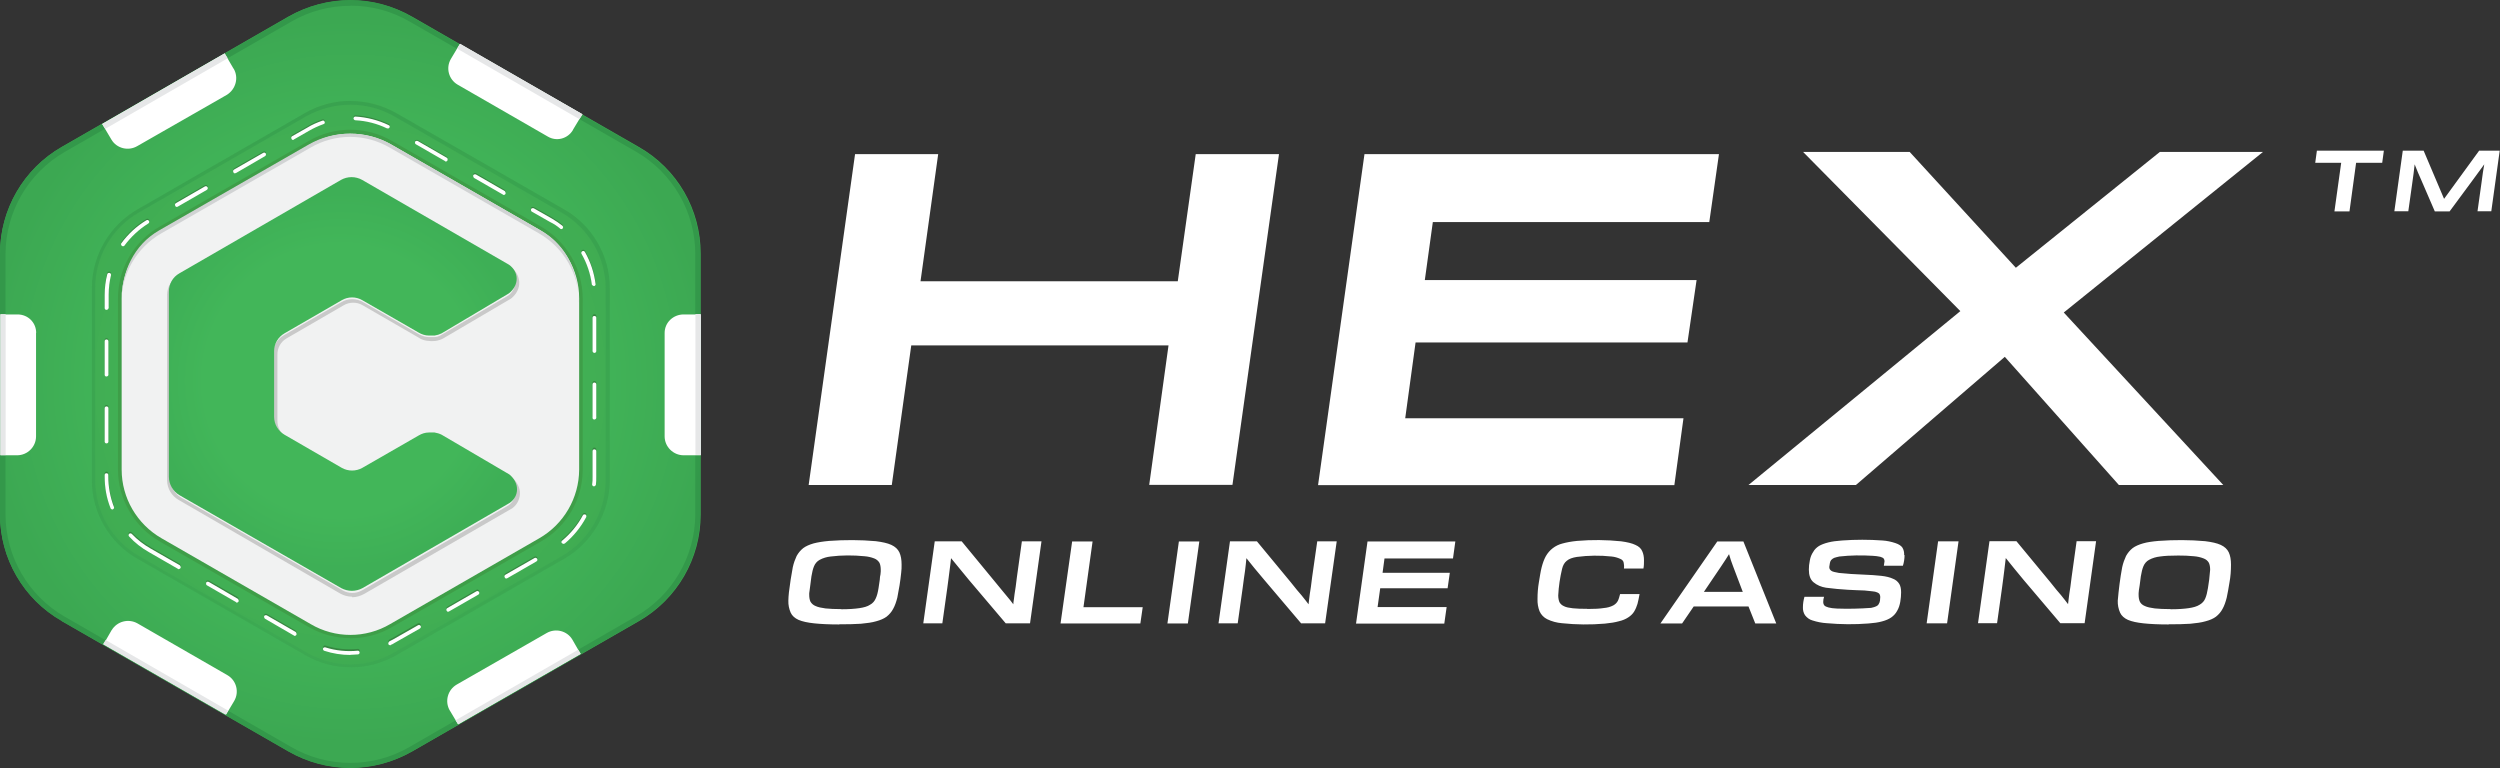
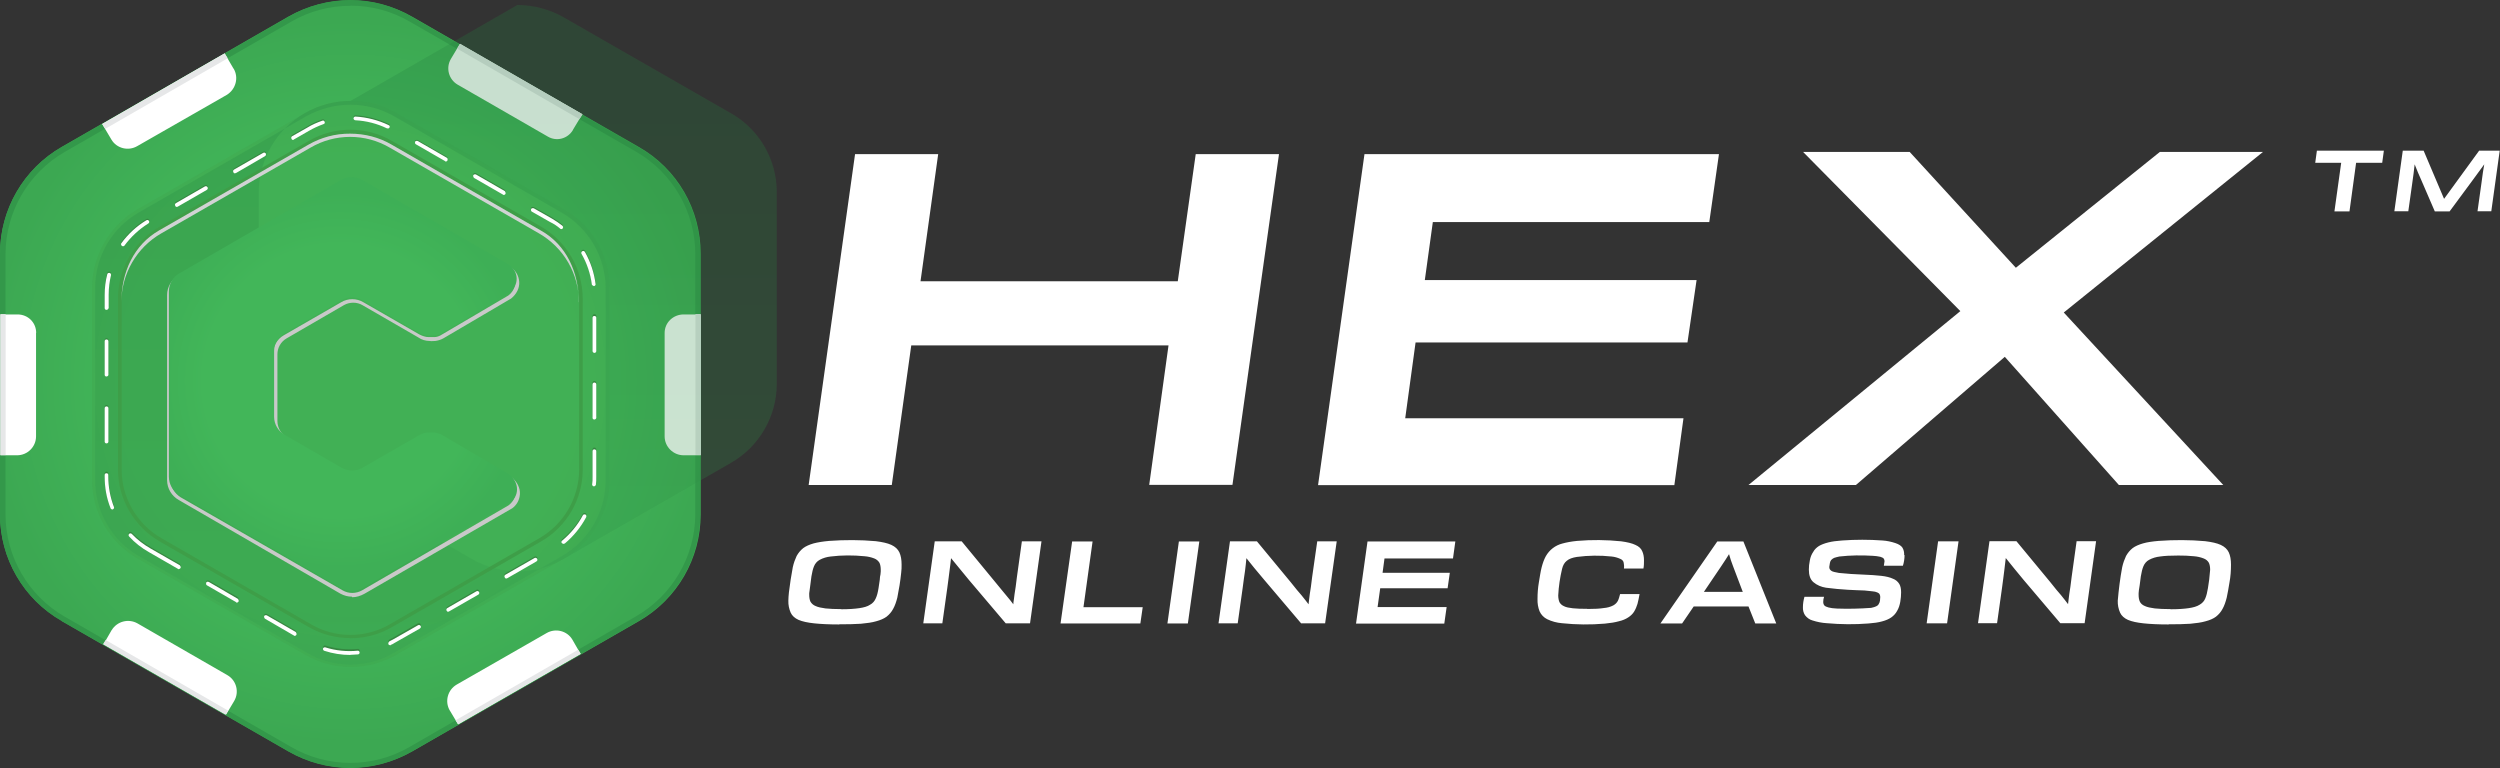
<svg xmlns="http://www.w3.org/2000/svg" id="a" width="181.04" height="55.62" viewBox="0 0 181.04 55.62">
  <rect x="0" y="0" width="181.04" height="55.62" fill="#333333" stroke="none" />
  <defs>
    <radialGradient id="b" cx="8.94" cy="58.03" fx="8.94" fy="58.03" r=".94" gradientTransform="translate(-227.47 1662.37) scale(28.28 -28.17)" gradientUnits="userSpaceOnUse">
      <stop offset=".6" stop-color="#42b659" />
      <stop offset=".99" stop-color="#3ca852" />
    </radialGradient>
    <radialGradient id="c" cx="8.94" cy="58.03" fx="8.94" fy="58.03" r=".94" gradientTransform="translate(-227.17 1663.1) scale(28.28 -28.17)" gradientUnits="userSpaceOnUse">
      <stop offset=".02" stop-color="#42b659" />
      <stop offset=".98" stop-color="#33984a" />
    </radialGradient>
    <radialGradient id="d" cx="8.91" cy="58.07" fx="8.91" fy="58.07" r=".94" gradientTransform="translate(-211.43 1563.96) scale(26.57 -26.46)" gradientUnits="userSpaceOnUse">
      <stop offset=".02" stop-color="#e6e7e8" />
      <stop offset=".98" stop-color="#e6e7e8" />
    </radialGradient>
    <linearGradient id="e" x1="25.41" y1="6.46" x2="25.41" y2="47.47" gradientTransform="translate(0 54.78) scale(1 -1)" gradientUnits="userSpaceOnUse">
      <stop offset="0" stop-color="#34994a" />
      <stop offset="1" stop-color="#24803d" />
    </linearGradient>
    <radialGradient id="f" cx="8.58" cy="58.62" fx="8.58" fy="58.62" r=".94" gradientTransform="translate(-101.51 885.77) scale(14.7 -14.64)" gradientUnits="userSpaceOnUse">
      <stop offset=".71" stop-color="#42b659" />
      <stop offset=".99" stop-color="#3eaf56" />
    </radialGradient>
  </defs>
  <path d="m4.48,44.98l16.4,9.43c2.78,1.58,6.19,1.58,8.98,0l16.41-9.43c2.77-1.59,4.48-4.54,4.47-7.73v-18.88c.01-3.2-1.7-6.15-4.48-7.73L29.85,1.21c-2.78-1.58-6.19-1.58-8.98,0L4.47,10.64C1.7,12.23,0,15.18,0,18.37v18.86c-.01,3.2,1.7,6.15,4.48,7.73v.02Z" fill="url(#b)" />
  <path d="m25.38.41c1.5,0,2.98.39,4.28,1.15l16.41,9.43c2.64,1.53,4.27,4.34,4.28,7.39v18.86c-.01,3.05-1.65,5.87-4.29,7.39l-16.4,9.46c-2.65,1.54-5.93,1.54-8.58,0l-16.39-9.43c-2.64-1.52-4.28-4.34-4.29-7.39v-18.88c.01-3.05,1.65-5.87,4.29-7.39L21.09,1.57c1.3-.76,2.78-1.15,4.29-1.15h0Zm0-.41c-1.54,0-3.11.41-4.48,1.21L4.48,10.64C1.71,12.22,0,15.17,0,18.37v18.88c-.01,3.2,1.7,6.15,4.48,7.73l16.4,9.43c2.77,1.61,6.19,1.61,8.96,0l16.39-9.43c2.77-1.59,4.48-4.54,4.48-7.73v-18.86c.01-3.2-1.7-6.15-4.48-7.73L29.84,1.23C28.49.42,26.95,0,25.38,0Z" fill="url(#c)" />
  <path d="m2.61,24.1v7.5c0,.75-.61,1.37-1.38,1.37H.03v-10.2h1.24c.75,0,1.35.58,1.35,1.34h0ZM16.91,4.97l-.64-1.1-8.87,5.11.67,1.13c.38.64,1.22.85,1.87.47l6.5-3.72c.64-.41.86-1.24.48-1.89Zm24.58,4.43l.68-1.13-8.87-5.09-.65,1.09c-.38.65-.16,1.48.49,1.86l6.53,3.76c.64.38,1.45.16,1.83-.49Zm6.64,14.7v7.5c0,.75.62,1.37,1.38,1.37h1.24v-10.2h-1.24c-.75,0-1.38.58-1.38,1.34ZM8.09,45.62l-.59,1.03,8.87,5.1.59-.99c.38-.65.16-1.48-.48-1.86l-6.53-3.76c-.65-.36-1.47-.15-1.86.49h0Zm24.49,5.84l.59.99,8.87-5.1-.59-1.03c-.38-.64-1.21-.85-1.86-.48l-6.51,3.73c-.66.38-.89,1.22-.51,1.88,0,0,0,0,0,0Z" fill="#fff" />
  <path d="m16.27,3.87l.22.35-8.87,5.11-.22-.35,8.86-5.11h0ZM.41,22.75H.03v10.21h.38v-10.21ZM33.1,3.52l8.86,5.11.23-.35-8.87-5.11s-.22.35-.22.35Zm17.26,29.42h.38v-10.2h-.38v10.2Zm-8.3,14.41l-.19-.3-8.88,5.11.19.29,8.87-5.1h0Zm-34.41-1l-.19.3,8.87,5.1.19-.29-8.86-5.11h0Z" fill="url(#d)" />
  <g fill="none" opacity=".5">
    <path d="m9.98,40.46l12.12,6.96c2.04,1.18,4.56,1.18,6.6,0l12.12-6.96c2.04-1.17,3.31-3.34,3.32-5.7v-13.92c0-2.36-1.27-4.54-3.32-5.7l-12.12-6.96c-2.04-1.18-4.56-1.18-6.6,0l-12.12,6.96c-2.04,1.17-3.31,3.34-3.32,5.7v13.92c0,2.36,1.27,4.55,3.32,5.7Z" fill="#3e9e48" isolation="isolate" opacity=".5" />
-     <path d="m25.38,7.58c1.12,0,2.21.29,3.18.85l12.12,6.97c1.96,1.13,3.18,3.22,3.18,5.48v13.92c0,2.26-1.21,4.35-3.18,5.48l-12.12,6.97c-1.96,1.16-4.4,1.16-6.37,0l-12.11-6.97c-1.97-1.12-3.18-3.21-3.19-5.48v-13.95c0-2.27,1.22-4.36,3.19-5.48l12.11-6.96c.98-.54,2.07-.83,3.19-.83Zm0-.27c-1.16,0-2.31.31-3.32.89l-12.09,6.96c-2.04,1.17-3.31,3.34-3.32,5.7v13.92c0,2.36,1.27,4.54,3.32,5.7l12.12,6.96c2.05,1.19,4.58,1.19,6.63,0l12.12-6.96c2.04-1.17,3.31-3.34,3.32-5.7v-13.92c0-2.36-1.27-4.54-3.32-5.7l-12.12-6.95c-1.02-.58-2.17-.88-3.34-.89h0Z" fill="url(#e)" isolation="isolate" opacity=".5" />
+     <path d="m25.38,7.58c1.12,0,2.21.29,3.18.85l12.12,6.97c1.96,1.13,3.18,3.22,3.18,5.48v13.92c0,2.26-1.21,4.35-3.18,5.48l-12.12,6.97c-1.96,1.16-4.4,1.16-6.37,0l-12.11-6.97c-1.97-1.12-3.18-3.21-3.19-5.48v-13.95c0-2.27,1.22-4.36,3.19-5.48l12.11-6.96c.98-.54,2.07-.83,3.19-.83Zm0-.27c-1.16,0-2.31.31-3.32.89c-2.04,1.17-3.31,3.34-3.32,5.7v13.92c0,2.36,1.27,4.54,3.32,5.7l12.12,6.96c2.05,1.19,4.58,1.19,6.63,0l12.12-6.96c2.04-1.17,3.31-3.34,3.32-5.7v-13.92c0-2.36-1.27-4.54-3.32-5.7l-12.12-6.95c-1.02-.58-2.17-.88-3.34-.89h0Z" fill="url(#e)" isolation="isolate" opacity=".5" />
  </g>
  <path d="m25.38,47.29c-.64,0-1.28-.1-1.89-.3-.09-.03-.11-.09-.09-.16.04-.08.11-.1.17-.08.75.24,1.57.32,2.35.24.08,0,.13.06.13.13,0,.08-.06.14-.13.14-.17.03-.35.03-.54.03Zm2.86-.7c-.06,0-.11-.03-.11-.08-.03-.06,0-.13.06-.19.08-.05.16-.08.25-.13l1.83-1.05c.07-.04.15-.01.19.06.03.05.03.13-.06.19l-1.83,1.04c-.08.06-.19.11-.27.14,0,.03-.03.03-.05.03Zm-6.88-.65s-.06,0-.08-.03l-2.1-1.21s-.08-.1-.05-.19c.03-.05.1-.08.19-.05l2.1,1.21s.08.1.05.19c-.03.05-.08.08-.09.08h0Zm11.09-1.74c-.06,0-.08-.03-.11-.08-.04-.07-.01-.15.06-.19l2.1-1.22c.07-.04.15-.01.19.06.03.06.03.13-.05.19l-2.11,1.21s-.05.03-.08.03Zm-15.3-.67s-.06,0-.06-.03l-2.1-1.21c-.06-.03-.08-.11-.06-.19.03-.08.11-.08.19-.06l2.11,1.21s.08.11.05.19c-.05.06-.08.08-.13.08Zm19.5-1.74c-.06,0-.08-.03-.1-.08-.04-.07-.02-.15.05-.19l2.11-1.21c.07-.04.15-.01.19.06.03.05.03.13-.06.19l-2.1,1.21-.08.03Zm-23.71-.68s-.06,0-.06-.03l-2.1-1.21c-.53-.3-1.02-.68-1.43-1.13-.05-.05-.05-.13,0-.19,0,0,0,0,0,0,.05-.05.13-.05.19,0,0,0,0,0,0,0,.41.43.87.78,1.38,1.08l2.11,1.21s.08.1.05.19c-.05.05-.08.08-.13.08Zm27.86-1.82s-.08-.03-.11-.06c-.05-.06-.05-.13.03-.19.61-.51,1.12-1.13,1.49-1.83.03-.05.09-.08.19-.05.05.03.08.09.05.19-.39.73-.91,1.37-1.54,1.9-.05,0-.08.03-.1.03Zm-32.66-2.51c-.05,0-.1-.03-.13-.08-.29-.73-.44-1.52-.43-2.31v-.1c0-.08.05-.14.13-.14s.13.06.13.14v.1c0,.75.14,1.51.41,2.21.03.08,0,.13-.08.16,0,0,0,.03-.03.03h0Zm34.87-1.7s-.02,0,0,0c-.08,0-.13-.08-.13-.12.03-.19.03-.38.03-.59v-1.83c0-.08.06-.13.13-.13.08,0,.14.06.14.13v1.83c0,.22,0,.41-.03.62-.03.08-.08.09-.14.09Zm-35.3-3.07c-.08,0-.13-.05-.13-.13v-2.42c0-.08.06-.13.13-.13.08,0,.14.06.14.13v2.42c0,.06-.06.13-.14.13Zm35.33-1.74c-.07,0-.13-.06-.13-.13v-2.42c0-.08.06-.13.13-.13.08,0,.14.06.14.13v2.42c0,.08-.08.13-.14.13Zm-35.33-3.1c-.08,0-.13-.05-.13-.13v-2.42c0-.08.06-.13.13-.13.08,0,.14.06.14.13v2.42c0,.06-.06.13-.14.13Zm35.33-1.74c-.07,0-.13-.06-.13-.13v-2.42c0-.08.06-.13.13-.13.08,0,.14.06.14.13v2.42c0,.08-.08.13-.14.13Zm-35.33-3.09c-.08,0-.13-.05-.13-.13v-.94c0-.51.06-1.02.19-1.51.03-.08.08-.09.16-.09.08.02.11.08.11.15-.11.46-.17.94-.17,1.43v.94c-.03.08-.08.15-.16.15Zm35.28-1.72s-.13-.06-.13-.1c-.1-.79-.36-1.55-.75-2.23-.04-.07-.01-.15.06-.19.07-.04.15-.01.19.06.41.73.67,1.51.77,2.34,0,.05-.05.1-.13.13Zm-34.09-2.88s-.06,0-.08-.03c-.05-.06-.08-.13-.03-.19.49-.67,1.1-1.23,1.81-1.66.07-.04.15-.02.19.05.03.06.03.13-.06.19-.67.42-1.26.97-1.73,1.61-.03,0-.05.03-.1.03Zm31.75-1.24s-.06,0-.08-.03c-.22-.19-.46-.35-.73-.48l-1.32-.75c-.06-.03-.08-.11-.06-.19.03-.06.1-.08.19-.06l1.32.75c.27.16.51.32.75.51.06.06.08.13.03.19-.03.03-.05.06-.1.06Zm-27.86-1.61c-.06,0-.08-.03-.1-.08-.04-.07-.02-.15.05-.19l2.1-1.21c.07-.04.15-.01.19.06.03.05.03.13-.05.19l-2.1,1.21s-.06.03-.09.03h0Zm23.71-.86s-.06,0-.08-.03l-2.1-1.21s-.08-.11-.05-.19c.03-.06.1-.08.19-.06l2.1,1.21s.08.11.05.19c-.03.06-.08.08-.09.08h0Zm-19.5-1.57c-.06,0-.08-.03-.1-.08-.04-.07-.02-.15.05-.19l2.11-1.21c.07-.04.15-.02.19.05.02.06.02.14-.06.19l-2.1,1.21s-.05.03-.08.03Zm15.3-.85s-.06,0-.08-.04l-2.1-1.19c-.06-.03-.08-.1-.06-.19.03-.05.11-.08.19-.05l2.1,1.21c.06.03.08.1.06.19-.03.05-.06.08-.1.08h0Zm-11.09-1.57c-.06,0-.08-.03-.1-.08-.04-.07-.02-.15.05-.19l1.08-.61c.35-.22.73-.38,1.1-.51.08-.03.14,0,.17.08.03.08,0,.14-.09.17-.37.13-.72.29-1.04.47l-1.08.63c-.06.05-.08.05-.08.05Zm6.88-.84h-.06c-.72-.34-1.5-.54-2.29-.58-.08,0-.14-.08-.14-.13,0-.08.06-.14.14-.14.83.05,1.65.26,2.4.62.08.03.11.1.06.19-.03,0-.08.05-.1.05Z" fill="#368741" />
  <path d="m25.38,47.43c-.64,0-1.28-.1-1.89-.3-.07-.02-.11-.09-.1-.16,0,0,0,0,0-.01.04-.08.11-.09.17-.08.75.24,1.57.32,2.35.24.08,0,.13.06.13.14,0,.08-.06.13-.13.13-.17,0-.35.03-.54.03h0Zm2.86-.71c-.06,0-.11-.03-.11-.08-.03-.05,0-.13.06-.19.08-.05.16-.08.25-.13l1.83-1.04c.07-.04.15-.02.19.05.03.05.03.13-.06.19l-1.83,1.04c-.08.06-.19.11-.27.14,0,.03-.03.03-.05.03Zm-6.88-.67s-.06,0-.08-.03l-2.1-1.22s-.08-.09-.05-.19c.03-.05.1-.08.19-.05l2.1,1.21s.08.1.05.19c-.03.06-.08.08-.09.08h0Zm11.09-1.75c-.06,0-.08-.03-.11-.08-.04-.07-.01-.15.06-.19l2.1-1.21c.07-.04.15-.02.19.05.03.06.03.14-.05.19l-2.11,1.21s-.05.03-.08.03Zm-15.3-.66s-.06,0-.06-.04l-2.1-1.21c-.06-.03-.08-.1-.06-.19s.11-.08.19-.06l2.11,1.23s.08.1.05.19c-.05.05-.08.08-.13.08Zm19.5-1.75c-.06,0-.08-.03-.1-.08-.04-.07-.02-.15.05-.19l2.11-1.21c.07-.04.15-.01.19.06.03.06.03.13-.06.19l-2.1,1.21s-.06.03-.08.03Zm-23.71-.67s-.06,0-.06-.03l-2.1-1.21c-.53-.3-1.02-.68-1.43-1.13-.05-.05-.05-.13,0-.19,0,0,0,0,0,0,.05-.05.13-.05.19,0,0,0,0,0,0,0,.41.43.87.78,1.38,1.07l2.11,1.21s.08.1.05.19c-.05.06-.08.08-.13.08Zm27.86-1.83s-.08-.03-.11-.06c-.05-.05-.05-.13.03-.19.61-.51,1.12-1.13,1.49-1.83.03-.05.09-.08.19-.05.05.03.08.1.05.19-.39.73-.91,1.37-1.54,1.9-.05.03-.08.03-.1.03Zm-32.66-2.5c-.06,0-.11-.03-.13-.08-.3-.75-.43-1.51-.43-2.31v-.1c0-.08.05-.13.13-.13s.13.05.13.13v.1c0,.75.14,1.51.41,2.21.03.08,0,.13-.1.19t0,0Zm34.87-1.67s-.02,0,0,0c-.08,0-.13-.08-.13-.13.03-.19.03-.38.03-.59v-1.83c0-.08.06-.13.13-.13.08,0,.14.06.14.13v1.83c0,.22,0,.41-.03.62-.03.05-.08.1-.14.1Zm-35.3-3.11c-.08,0-.13-.06-.13-.14v-2.41c0-.08.06-.13.13-.13.08,0,.14.05.14.13v2.41c0,.09-.06.14-.14.14Zm35.33-1.73c-.08,0-.13-.05-.13-.13v-2.41c0-.08.06-.14.13-.14.08,0,.14.06.14.14v2.41c0,.08-.08.13-.14.13Zm-35.33-3.11c-.07,0-.13-.06-.13-.13v-2.43c0-.08.06-.13.13-.13.08,0,.14.06.14.13v2.42c0,.08-.06.13-.14.13h0Zm35.33-1.72c-.08,0-.13-.06-.13-.14v-2.4c0-.08.06-.13.13-.13.08,0,.14.05.14.13v2.41c0,.09-.08.14-.14.14h0Zm-35.33-3.11c-.08,0-.13-.06-.13-.14v-.94c0-.51.06-1.02.19-1.51.03-.08.08-.09.16-.09.08.02.11.08.11.16-.11.45-.17.94-.17,1.41v.97c-.03.08-.08.14-.16.14Zm35.28-1.73s-.13-.06-.13-.1c-.1-.79-.36-1.55-.75-2.23-.04-.07-.01-.15.06-.19.07-.04.15-.01.19.06.41.73.67,1.51.77,2.34,0,.05-.05.13-.13.13Zm-34.09-2.88s-.06,0-.08-.03c-.05-.05-.08-.13-.03-.19.49-.67,1.1-1.23,1.81-1.66.07-.04.15-.02.19.05.03.06.03.14-.06.19-.67.42-1.26.97-1.73,1.61-.03.03-.05.03-.1.03Zm31.75-1.24s-.06,0-.08-.03c-.22-.19-.46-.35-.73-.48l-1.32-.75c-.06-.03-.08-.1-.06-.19.03-.06.1-.08.19-.06l1.32.75c.27.16.51.32.75.51.06.06.08.13.03.19-.03.06-.05.06-.1.06Zm-27.86-1.61c-.06,0-.08-.03-.1-.08-.04-.07-.02-.15.05-.19l2.1-1.21c.07-.04.15-.01.19.06.03.06.03.13-.05.19l-2.1,1.21s-.06.03-.09.03h0Zm23.71-.86s-.06,0-.08-.03l-2.1-1.21s-.08-.11-.05-.19c.03-.06.1-.08.19-.06l2.1,1.21s.08.11.05.19c-.03.06-.08.08-.09.08h0Zm-19.5-1.57c-.06,0-.08-.02-.1-.08-.04-.07-.02-.15.05-.19l2.11-1.21c.07-.04.15-.02.19.05.02.06.02.14-.06.19l-2.1,1.22s-.06.02-.08.02Zm15.3-.85s-.06,0-.08-.04l-2.1-1.21c-.06-.03-.08-.1-.06-.19.03-.05.11-.08.19-.05l2.1,1.21c.06.03.08.1.06.19-.03.05-.06.08-.1.08h0Zm-11.09-1.57c-.06,0-.08-.03-.1-.08-.04-.07-.02-.15.05-.19l1.08-.61c.35-.22.73-.38,1.1-.51.08-.03.14,0,.17.08.03.09,0,.14-.09.17-.36.13-.71.29-1.04.48l-1.08.62c-.06.05-.08.05-.08.05Zm6.88-.83h-.06c-.72-.35-1.5-.55-2.29-.59-.08,0-.14-.08-.14-.13,0-.08.06-.14.14-.14.83.05,1.65.26,2.4.62.08.03.11.1.06.19-.03.03-.06.05-.1.06Z" fill="#fff" />
-   <path d="m11.66,39.1l10.79,6.2c1.82,1.05,4.06,1.05,5.87,0l10.79-6.2c1.83-1.04,2.95-2.98,2.94-5.08v-12.41c0-2.09-1.13-4.04-2.94-5.08l-10.79-6.2c-1.82-1.05-4.06-1.05-5.87,0l-10.8,6.2c-1.82,1.04-2.94,2.98-2.93,5.08v12.38c-.01,2.11,1.11,4.06,2.94,5.11Z" fill="#f1f2f2" />
  <path d="m25.38,46.21c-1.06,0-2.1-.27-3.02-.8l-10.8-6.2c-1.86-1.08-3.01-3.06-3.02-5.21v-12.38c0-2.15,1.15-4.14,3.02-5.21l10.79-6.2c1.87-1.09,4.18-1.09,6.04,0l10.79,6.2c1.86,1.08,3.01,3.06,3.02,5.21v12.38c0,2.15-1.15,4.14-3.02,5.21l-10.79,6.2c-.91.54-1.97.81-3.02.81h0Zm0-36.53c-1,0-2,.26-2.89.77l-10.79,6.2c-1.79,1.02-2.89,2.92-2.89,4.98v12.38c0,2.05,1.11,3.95,2.89,4.97l10.79,6.21c1.78,1.05,3.99,1.05,5.77,0l10.79-6.21c1.78-1.02,2.88-2.92,2.89-4.97v-12.41c0-2.05-1.11-3.95-2.89-4.97l-10.79-6.2c-.9-.49-1.89-.75-2.89-.75Z" fill="#3e9e48" />
  <path d="m41.92,21.88c0-2.06-1.1-3.95-2.89-4.98l-10.79-6.2c-1.78-1.05-3.99-1.05-5.77,0l-10.79,6.2c-1.78,1.02-2.88,2.92-2.89,4.97,0-2.15.89-4.13,2.74-5.19l10.8-6.2c.92-.53,1.96-.81,3.02-.8,1.07,0,2.1.26,3.02.8l10.79,6.21c1.87,1.04,2.75,3.04,2.75,5.19Z" fill="#d1d3d4" />
  <path d="m25.49,43.21c-.29,0-.58-.08-.84-.22l-11.7-6.78c-.52-.29-.84-.83-.85-1.42v-13.43c0-.59.33-1.13.85-1.42l11.73-6.74c.52-.3,1.15-.3,1.67,0l10.68,6.18c.35.25.54.62.57,1.03.03.45-.19.89-.59,1.21l-4.9,2.88c-.17.1-.38.16-.57.19-.14,0-.3.03-.44,0-.26,0-.57-.08-.8-.25l-4.05-2.34c-.4-.24-.94-.24-1.35,0l-4.14,2.4c-.42.24-.68.69-.67,1.18v4.81c0,.48.26.94.67,1.18l4.15,2.4c.41.24.94.24,1.36,0l4.05-2.34c.24-.13.54-.22.8-.25h.43c.19.03.41.08.57.19l4.91,2.88c.41.32.65.78.62,1.24-.03.41-.22.78-.57,1.03l-.06.03-10.63,6.15c-.29.16-.59.25-.89.25h0Zm0-29.96c-.25,0-.49.05-.71.19l-11.7,6.71c-.43.25-.71.7-.71,1.21v13.44c0,.48.28.94.71,1.21l11.73,6.74c.43.25.97.25,1.41,0l10.6-6.15c.29-.22.48-.51.48-.86.03-.38-.16-.73-.51-1l-4.88-2.85c-.14-.08-.3-.13-.46-.13h-.41c-.25,0-.48.08-.67.19l-4.05,2.34c-.48.29-1.13.29-1.61,0l-4.15-2.4c-.5-.29-.81-.82-.81-1.4v-4.81c0-.58.32-1.13.8-1.4l4.15-2.39c.49-.3,1.13-.3,1.62,0l4.05,2.33c.22.11.45.19.67.19h.41c.16,0,.32-.05.46-.13l4.9-2.88c.32-.24.51-.61.49-.96-.02-.35-.2-.67-.49-.87l-.03-.03-10.57-6.13c-.22-.12-.47-.18-.73-.18h0Z" fill="#c9c9c9" />
  <path d="m19.85,30.18v-4.76c0-.54.3-1.02.75-1.28l4.15-2.4c.46-.27,1.03-.27,1.49,0l4.07,2.34c.22.13.48.22.75.22h.41c.19-.03.35-.08.51-.16l4.88-2.9c.78-.62.7-1.58,0-2.07l-10.63-6.14c-.48-.27-1.06-.27-1.54,0l-11.71,6.77c-.48.27-.75.78-.75,1.32v13.41c0,.54.3,1.05.75,1.32l11.73,6.74c.49.26,1.06.26,1.54,0l10.64-6.16c.7-.45.77-1.44,0-2.07l-4.91-2.88c-.16-.08-.33-.13-.51-.16h-.41c-.27,0-.51.08-.75.22l-4.07,2.34c-.46.26-1.03.26-1.49,0l-4.15-2.4c-.46-.27-.75-.76-.75-1.29,0,0,0,0,0,0Z" fill="url(#f)" />
  <path d="m60.77,45.22c-.74,0-1.34-.03-1.81-.08s-.85-.13-1.13-.25c-.27-.12-.47-.3-.57-.52-.12-.27-.18-.57-.17-.87,0-.19.02-.38.04-.6.07-.61.17-1.22.28-1.82.07-.32.17-.58.28-.82.13-.23.28-.41.48-.57.19-.14.44-.25.75-.34.31-.08.68-.14,1.13-.18,1.12-.08,2.25-.08,3.37.02.47.06.85.14,1.13.27.28.13.47.31.58.54.11.24.16.53.16.89,0,.19,0,.38-.03.59-.06.6-.16,1.21-.28,1.8-.08.31-.17.58-.3.81-.12.23-.28.41-.48.57-.19.14-.45.25-.75.33-.3.09-.68.14-1.11.18-.44.03-.96.04-1.57.04h0Zm.16-1.1c.53,0,.96-.03,1.3-.08.33-.05.59-.12.78-.25.19-.1.33-.27.41-.46.09-.19.15-.43.2-.74l.09-.61c0-.16.03-.28.05-.38l.02-.22v-.12c0-.2-.03-.37-.09-.5-.09-.15-.22-.26-.38-.32-.23-.09-.46-.14-.71-.16-.82-.08-1.64-.08-2.45.02-.28.03-.55.11-.79.24-.19.1-.33.27-.41.46-.08.19-.14.43-.19.74l-.08.62-.05.38-.03.22v.12c0,.19.03.36.09.49.09.15.22.26.38.32.17.08.41.13.71.17.29.03.68.05,1.14.05h0Zm11.91,1.03l-2.68-3.16c-.43-.52-.86-1.04-1.29-1.57l-.05.45-.06.47-.07.55-.09.68-.36,2.57h-1.38l.83-5.94h1.95l2.43,2.95.46.56c.21.25.42.5.62.75l.23.3c0-.1.02-.22.04-.34l.05-.4.08-.52.09-.71.36-2.59h1.42l-.83,5.94h-1.76,0,0Zm3.96,0l.84-5.94h1.48l-.66,4.76h4.29l-.17,1.18h-5.78Zm7.74,0l.83-5.94h1.48l-.83,5.94h-1.48Zm9.69,0l-2.68-3.16-.72-.86-.57-.71c-.03.31-.06.62-.1.92l-.08.55-.09.68-.36,2.57h-1.39l.83-5.94h1.95l2.44,2.95.45.56.35.41.27.34.23.3.04-.34.05-.4.08-.52.09-.71.37-2.59h1.41l-.84,5.94h-1.75,0Zm3.97,0l.83-5.94h6.36l-.17,1.23h-4.96l-.14,1.04h4.87l-.16,1.12h-4.88l-.19,1.36h5l-.17,1.2h-6.39,0Zm16.74-1.05c.51,0,.91-.02,1.21-.07.24-.02.47-.08.68-.19.16-.09.26-.2.33-.33.07-.14.11-.3.16-.49h1.41c-.05.26-.09.5-.15.71-.06.2-.14.39-.25.57-.1.16-.25.3-.42.41-.18.12-.41.22-.68.28-.28.08-.61.13-1.01.17-1.04.09-2.08.08-3.11-.03-.37-.03-.74-.13-1.07-.29-.24-.12-.44-.32-.55-.57-.11-.28-.16-.58-.15-.89,0-.41.03-.82.1-1.22.07-.41.12-.77.2-1.08s.18-.58.3-.8c.26-.46.69-.79,1.2-.92.29-.08.65-.15,1.07-.19,1.06-.09,2.13-.08,3.19.03.44.06.78.14,1.03.26.25.11.41.26.49.45.09.19.13.41.13.66,0,.2,0,.4-.04.6h-1.41c.02-.17,0-.31-.02-.42-.02-.12-.1-.22-.25-.28-.2-.09-.41-.15-.63-.17-.83-.09-1.68-.08-2.51.03-.32.05-.57.14-.73.28-.17.13-.28.33-.34.58-.15.63-.25,1.28-.28,1.93,0,.2.04.37.09.49.07.12.17.22.33.29.15.08.38.12.64.15.28.03.63.04,1.06.04h0Zm11.67-.18h-3.96l-.84,1.23h-1.57l4.12-5.94h1.89l2.38,5.94h-1.52l-.49-1.23Zm-.41-1.07l-.42-1.11-.28-.74c-.11-.29-.21-.57-.29-.87l-.24.38-.33.5-.5.74-.75,1.11h2.83,0Zm11.72-2.65c0,.26-.04.52-.12.77h-1.38c.02-.11.03-.22.05-.33,0-.07-.02-.13-.06-.19-.05-.06-.13-.09-.25-.13-.18-.04-.36-.06-.54-.07-.81-.05-1.62-.04-2.42.05-.16.03-.28.07-.38.1-.08.04-.16.09-.22.16-.05.07-.08.15-.09.23-.02.08-.03.17-.04.25,0,.07,0,.12.03.17.03.05.07.09.11.12.06.04.12.07.22.09l.34.07c.58.06,1.16.1,1.74.12.53.02.96.05,1.32.09.36.04.64.11.85.21.19.07.35.2.46.38.09.15.13.36.13.61,0,.22-.02.44-.06.68-.04.23-.11.46-.23.66-.1.19-.25.35-.42.47s-.4.22-.67.29c-.28.08-.6.12-.98.15-1,.08-2.01.07-3.02-.02-.35-.02-.7-.09-1.04-.2-.22-.06-.4-.2-.54-.38-.11-.17-.16-.37-.15-.58,0-.25.04-.5.11-.75h1.42c-.04.12-.06.24-.06.37,0,.1.03.19.08.25.05.06.15.11.3.15s.36.07.62.08c.82.03,1.65.01,2.47-.05.15-.03.27-.07.36-.11.09-.04.15-.09.19-.17.05-.08.08-.16.09-.25l.02-.26c0-.07-.02-.14-.05-.2-.03-.06-.09-.09-.17-.13-.09-.04-.21-.07-.36-.08-.38-.05-.75-.08-1.13-.08l-.63-.03c-.53-.03-1.06-.08-1.59-.15-.33-.05-.65-.18-.91-.4-.23-.2-.33-.5-.33-.91,0-.21.02-.43.07-.66.04-.24.12-.44.25-.63.09-.17.24-.31.41-.42.17-.1.4-.19.68-.26.27-.07.6-.11,1-.14.97-.07,1.95-.07,2.92,0,.32.02.64.09.94.19.24.08.41.19.5.32.1.16.14.35.13.54h0Zm1.6,4.94l.83-5.94h1.48l-.83,5.94h-1.48Zm9.69,0l-2.68-3.16c-.43-.52-.86-1.04-1.28-1.57-.03.31-.07.62-.11.92l-.07.55-.09.68-.36,2.57h-1.38l.83-5.94h1.95l2.44,2.95.45.56.35.41.27.34.23.3.04-.34.05-.4.08-.52.09-.71.36-2.59h1.41l-.83,5.94h-1.76,0Zm7.83.08c-.74,0-1.34-.03-1.81-.08s-.85-.13-1.13-.25c-.27-.12-.47-.3-.57-.52-.12-.27-.18-.57-.17-.87.07-.81.17-1.62.32-2.42.07-.32.17-.58.28-.82.13-.23.28-.41.48-.57.19-.14.44-.25.75-.34s.68-.14,1.13-.18c1.12-.08,2.25-.08,3.37.02.47.06.85.14,1.13.27s.47.31.58.54c.11.24.16.53.16.89,0,.43-.03.87-.11,1.29-.07.42-.13.79-.2,1.1-.08.31-.17.58-.3.81-.12.23-.28.41-.48.57-.19.14-.44.25-.75.33-.3.09-.68.14-1.11.18-.44.03-.96.04-1.57.04h0Zm.16-1.1c.53,0,.96-.03,1.3-.08.33-.05.59-.12.79-.25.19-.11.33-.26.41-.46.08-.19.14-.43.19-.74l.09-.61c.02-.24.04-.48.07-.72,0-.2-.03-.37-.09-.5-.08-.15-.22-.26-.38-.32-.23-.09-.46-.14-.71-.16-.38-.04-.75-.05-1.13-.05-.55,0-.99.02-1.32.07-.28.03-.55.11-.79.24-.19.1-.33.27-.41.46-.08.19-.14.43-.19.74l-.08.62-.06.38-.02.22v.12c0,.19.03.36.09.49s.19.25.37.32c.17.08.41.13.71.17.29.03.68.05,1.14.05h0Zm11.85-28.81l.49-3.52h-1.88l.12-.88h4.85l-.12.88h-1.89l-.48,3.52h-1.09Zm10.36,0l.28-2c.09-.66.14-1.06.21-1.41l-.87,1.19-1.64,2.22h-1.07l-.95-2.2c-.18-.4-.35-.8-.51-1.21-.05.47-.09.78-.18,1.41l-.28,1.99h-1.01l.61-4.39h1.51l1.48,3.49,2.54-3.49h1.49l-.61,4.39h-1Zm-96.19,19.81l1.4-10.11h-18.63l-1.41,10.11h-6.02l3.36-23.96h6.02l-1.28,9.21h18.63l1.3-9.21h6.03l-3.37,23.95h-6.03Zm12.23,0l3.36-23.96h25.67l-.7,4.92h-20.02l-.58,4.2h19.68l-.66,4.52h-19.69l-.75,5.49h20.15l-.66,4.84s-25.8,0-25.8,0Zm57.99,0l-8.26-9.28-10.78,9.28h-7.78l15.34-12.59-11.39-11.53h7.72l7.69,8.39,10.43-8.39h7.47l-14.43,11.63,11.55,12.49h-7.56,0Z" fill="#fff" />
</svg>